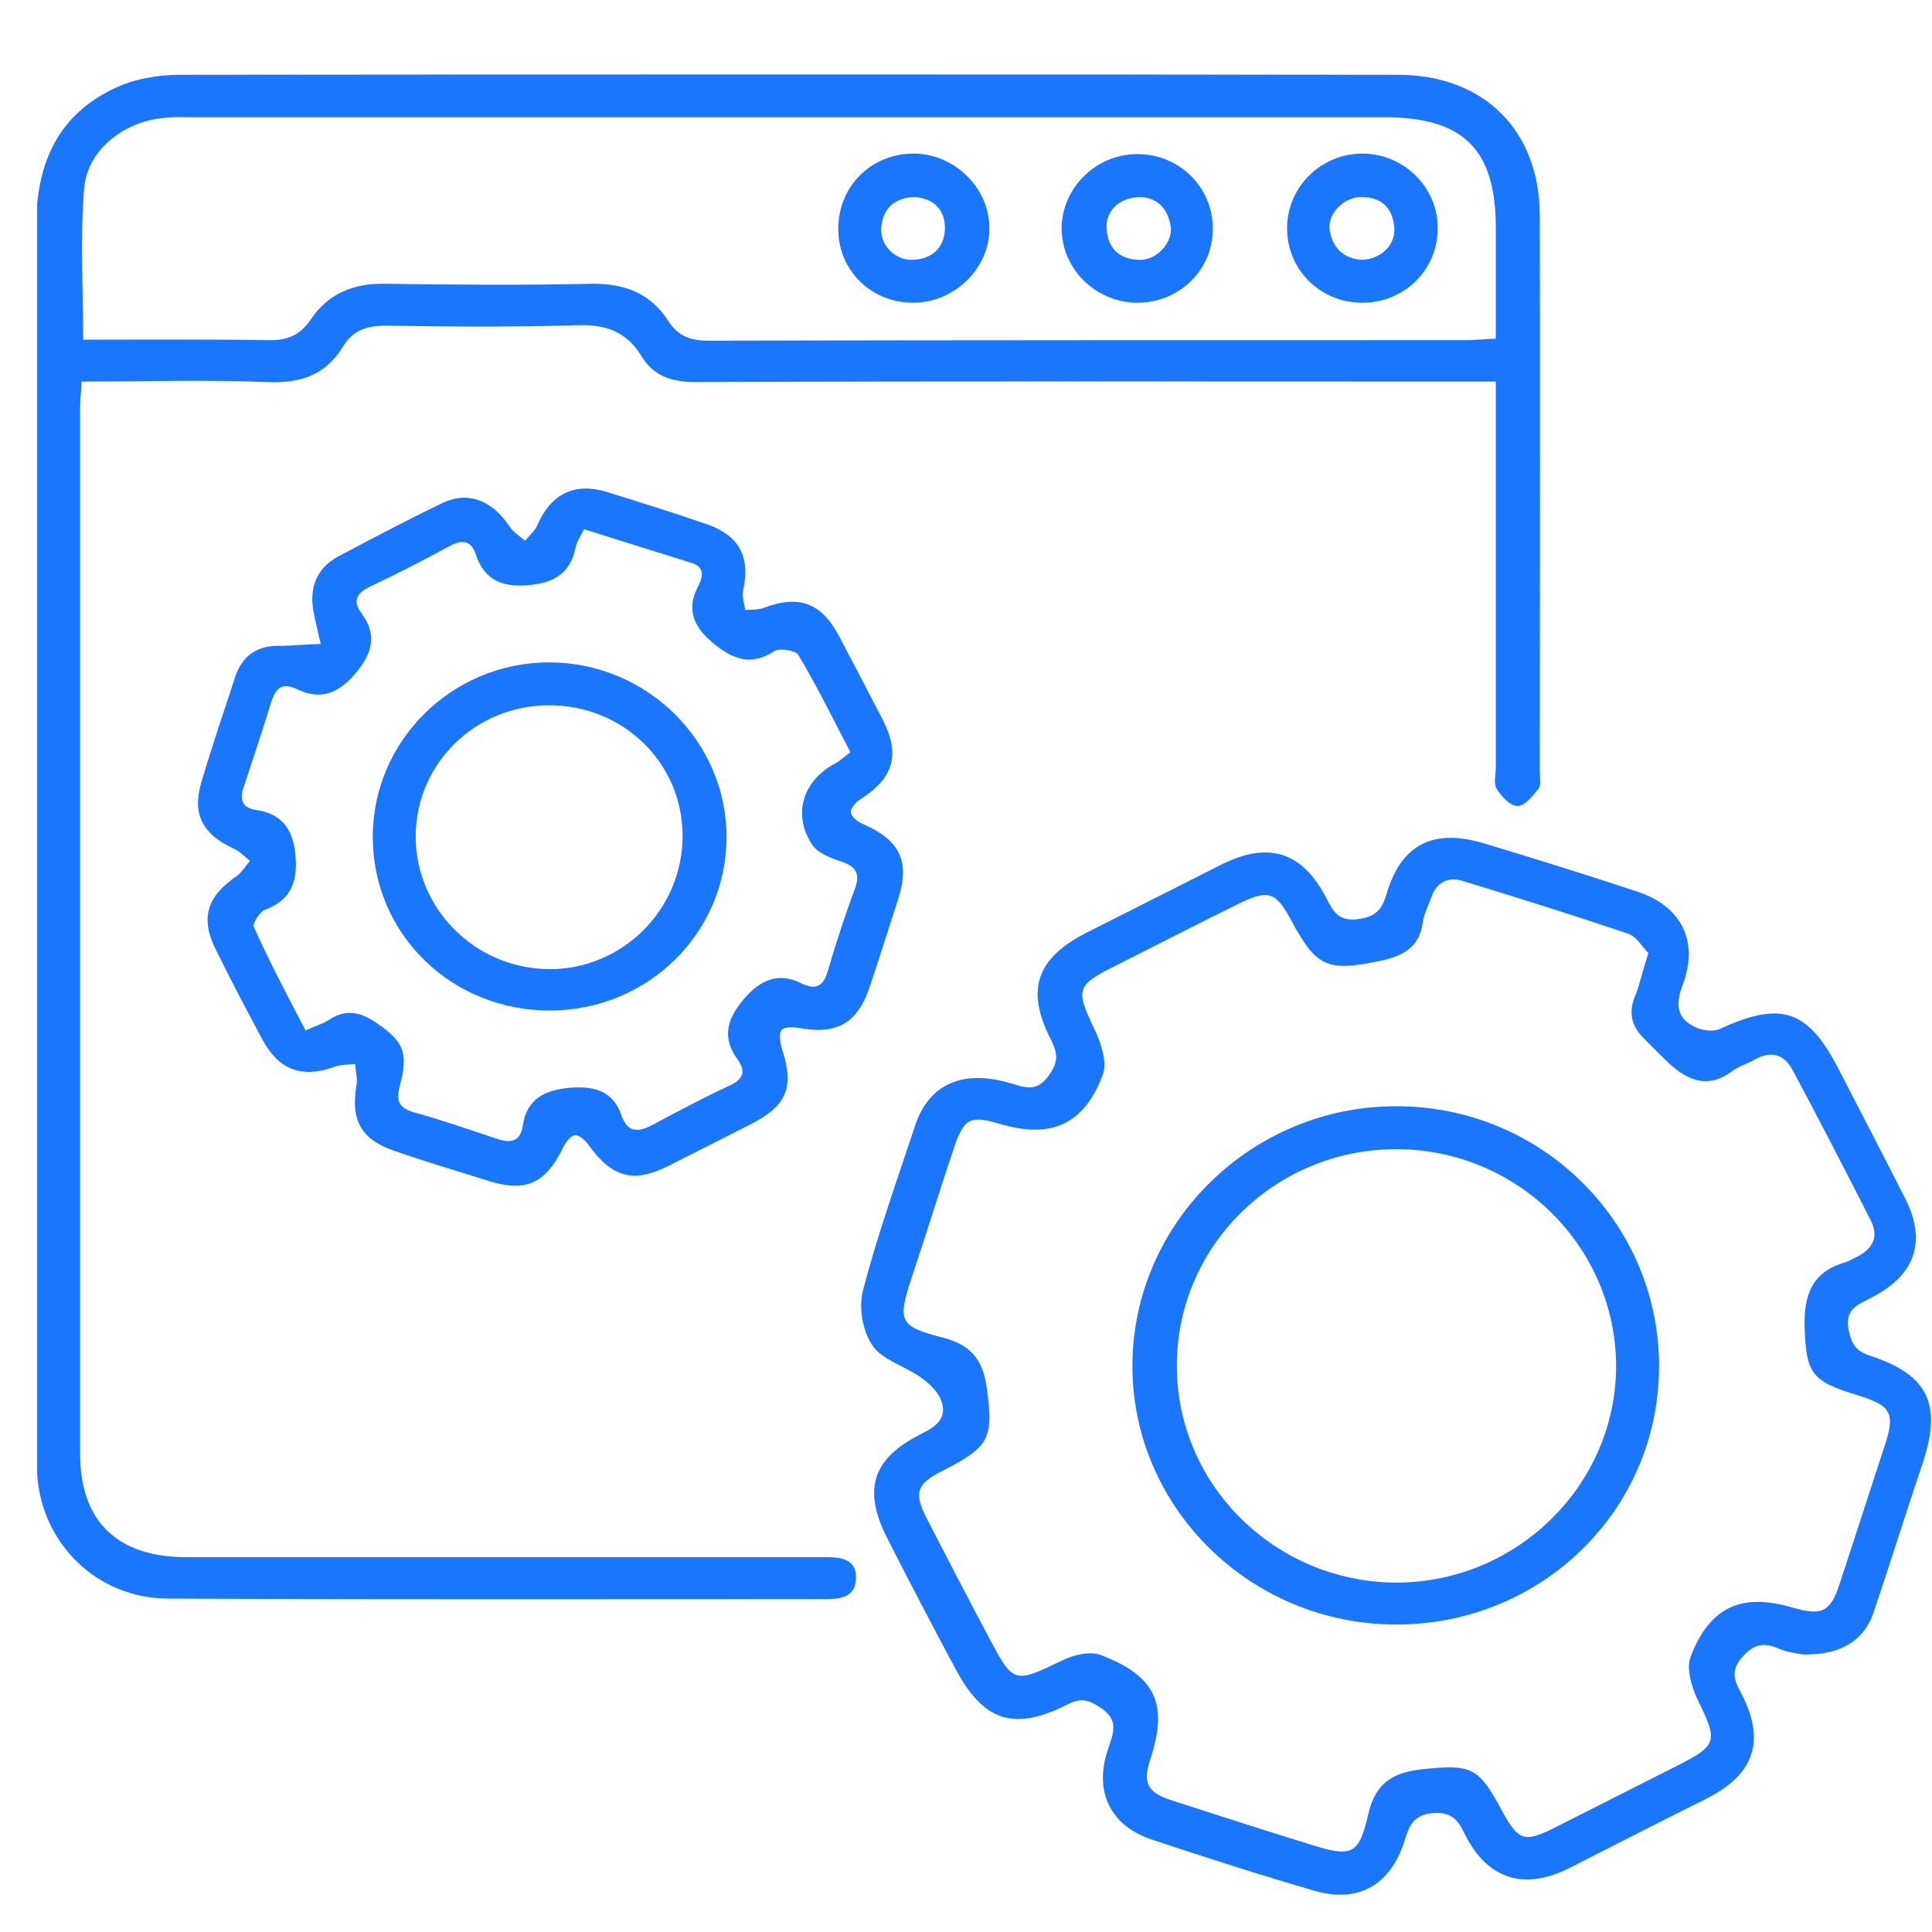
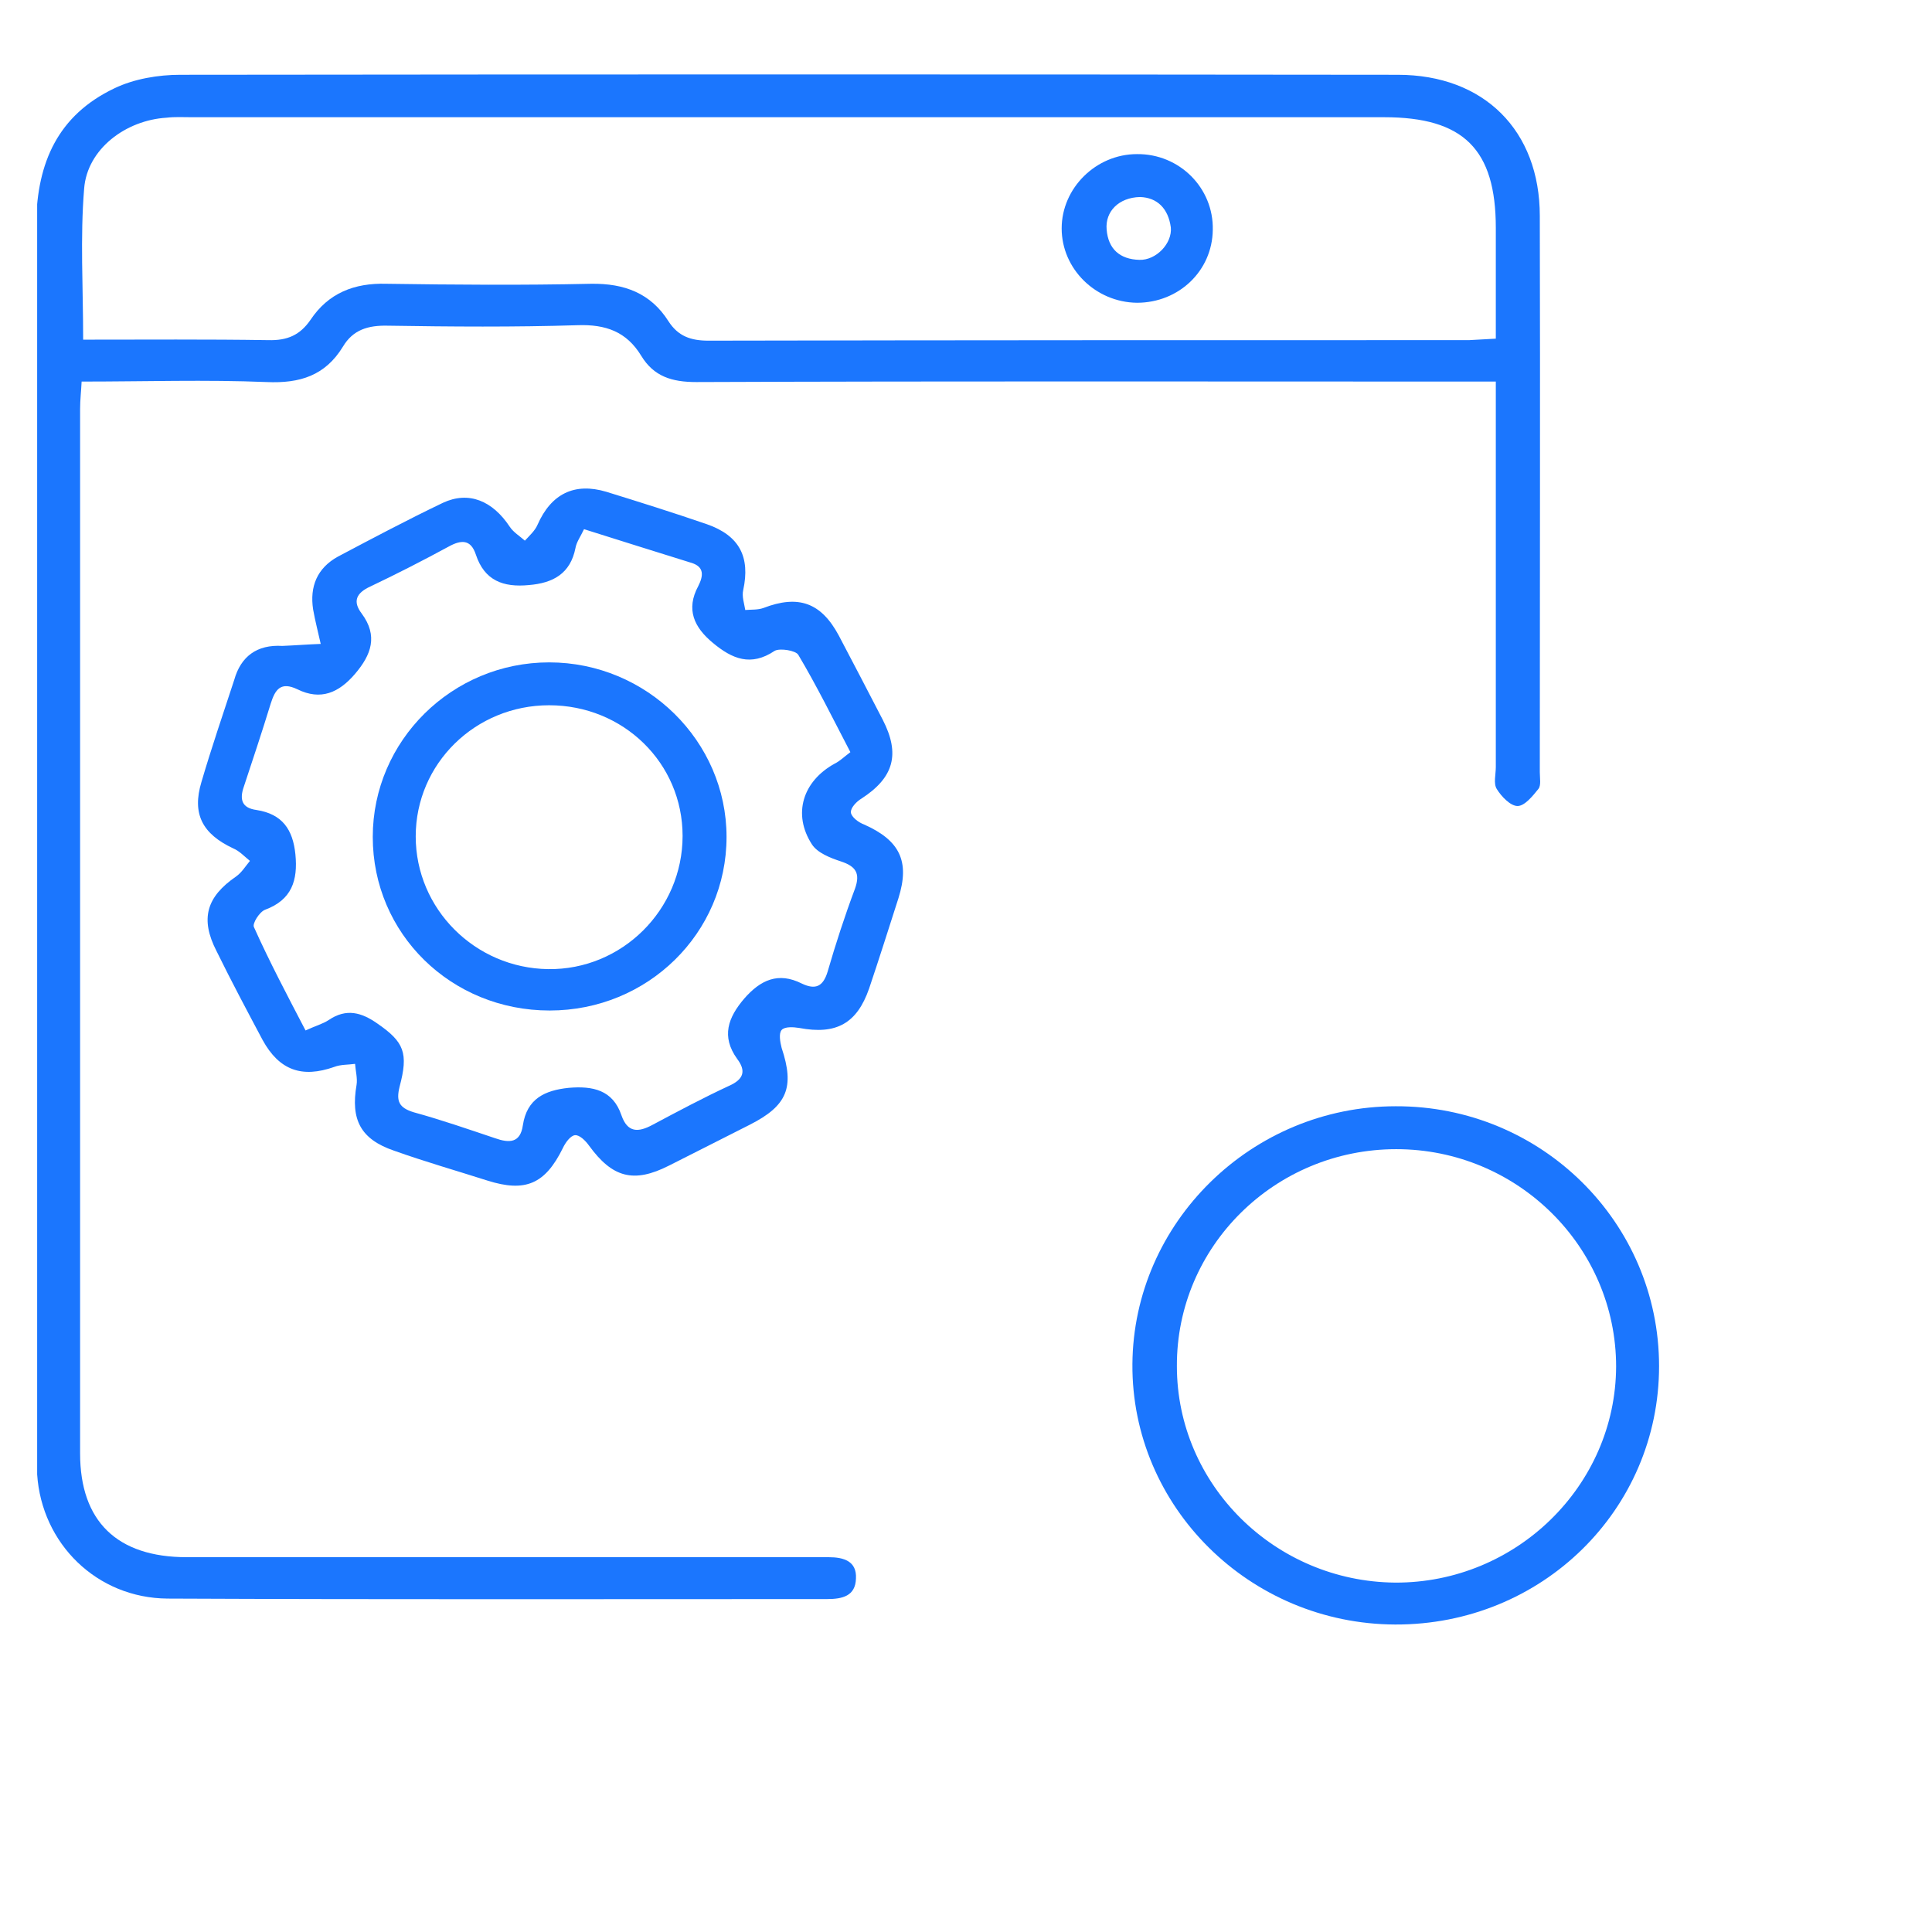
<svg xmlns="http://www.w3.org/2000/svg" width="52" height="52" viewBox="0 0 52 52" fill="none">
  <g clip-path="url(#clip0_15309_4980)">
    <path d="M40.26 10.27C39.893 10.27 39.621 10.27 39.349 10.27C32.479 10.27 25.609 10.256 18.739 10.283C18.086 10.283 17.596 10.135 17.256 9.572C16.862 8.927 16.304 8.726 15.542 8.753C13.842 8.806 12.142 8.793 10.441 8.766C9.91 8.753 9.502 8.873 9.23 9.33C8.754 10.109 8.074 10.323 7.176 10.283C5.544 10.216 3.911 10.27 2.197 10.27C2.184 10.538 2.156 10.766 2.156 11.008C2.156 20.378 2.156 29.749 2.156 39.119C2.156 40.945 3.149 41.912 5.027 41.912C10.604 41.912 16.182 41.912 21.759 41.912C21.936 41.912 22.127 41.912 22.303 41.912C22.712 41.912 23.065 42.019 23.038 42.489C23.024 42.959 22.671 43.039 22.263 43.039C16.345 43.039 10.427 43.053 4.51 43.026C2.605 43.012 1.123 41.549 1 39.683C0.987 39.455 0.987 39.24 0.987 39.012C0.987 28.004 1 16.995 0.973 6.001C1 4.376 1.558 3.101 3.081 2.376C3.612 2.121 4.265 2.013 4.85 2.013C15.774 2 26.697 2 37.621 2.013C39.947 2.013 41.444 3.517 41.444 5.813C41.457 10.807 41.444 15.787 41.444 20.781C41.444 20.942 41.484 21.144 41.403 21.238C41.253 21.425 41.036 21.694 40.845 21.694C40.655 21.694 40.41 21.439 40.287 21.238C40.192 21.09 40.26 20.848 40.26 20.647C40.26 17.465 40.26 14.297 40.26 11.115C40.26 10.86 40.26 10.619 40.26 10.27ZM40.26 9.115C40.26 8.095 40.26 7.115 40.26 6.135C40.26 4.014 39.389 3.155 37.254 3.155C26.561 3.155 15.855 3.155 5.163 3.155C4.932 3.155 4.714 3.141 4.483 3.168C3.381 3.235 2.347 4.014 2.265 5.074C2.156 6.39 2.238 7.732 2.238 9.142C3.925 9.142 5.571 9.129 7.217 9.155C7.734 9.169 8.074 9.021 8.36 8.605C8.836 7.893 9.53 7.612 10.4 7.638C12.237 7.665 14.073 7.679 15.91 7.638C16.808 7.625 17.515 7.893 17.991 8.645C18.25 9.048 18.59 9.169 19.066 9.169C25.895 9.155 32.71 9.155 39.539 9.155C39.757 9.142 39.974 9.129 40.26 9.115Z" fill="#1B76FE" />
-     <path d="M48.518 44.529C48.395 44.503 48.109 44.476 47.865 44.368C47.456 44.194 47.184 44.261 46.885 44.61C46.572 44.972 46.681 45.228 46.858 45.563C47.538 46.852 47.225 47.765 45.906 48.423C44.695 49.027 43.484 49.644 42.273 50.262C41.049 50.893 40.056 50.597 39.444 49.403C39.254 49.013 39.104 48.758 38.56 48.799C38.002 48.852 37.92 49.188 37.798 49.564C37.417 50.732 36.574 51.228 35.39 50.893C33.907 50.463 32.452 49.993 30.996 49.51C29.881 49.134 29.445 48.221 29.813 47.107C29.949 46.678 30.153 46.302 29.608 45.953C29.296 45.751 29.105 45.697 28.765 45.859C27.296 46.61 26.48 46.342 25.718 44.919C25.092 43.751 24.48 42.583 23.881 41.402C23.215 40.099 23.473 39.254 24.793 38.596C25.228 38.381 25.527 38.139 25.31 37.643C25.215 37.428 24.997 37.227 24.793 37.079C24.358 36.77 23.759 36.609 23.487 36.22C23.215 35.83 23.106 35.186 23.228 34.73C23.623 33.212 24.154 31.736 24.643 30.259C25.011 29.185 25.908 28.782 27.16 29.145C27.554 29.252 27.881 29.427 28.221 28.957C28.479 28.608 28.479 28.38 28.303 28.017C27.582 26.634 27.895 25.775 29.296 25.077C30.466 24.486 31.636 23.896 32.805 23.305C34.125 22.62 35.05 22.902 35.717 24.205C35.893 24.54 36.029 24.795 36.519 24.742C36.968 24.688 37.172 24.54 37.308 24.097C37.703 22.728 38.56 22.285 39.947 22.701C41.335 23.117 42.709 23.547 44.083 24.003C45.253 24.392 45.729 25.332 45.294 26.5C45.09 27.024 45.117 27.413 45.647 27.655C45.824 27.735 46.11 27.776 46.287 27.695C47.946 26.93 48.667 27.171 49.497 28.796C50.096 29.95 50.694 31.105 51.279 32.259C51.85 33.387 51.565 34.286 50.436 34.891C50.082 35.092 49.633 35.186 49.755 35.79C49.837 36.166 49.932 36.354 50.327 36.488C51.905 36.998 52.272 37.804 51.755 39.361C51.306 40.69 50.885 42.046 50.436 43.375C50.177 44.167 49.524 44.556 48.518 44.529ZM44.368 25.654C44.205 25.493 44.056 25.211 43.824 25.131C42.355 24.634 40.859 24.164 39.362 23.708C38.954 23.587 38.655 23.762 38.519 24.164C38.437 24.392 38.315 24.621 38.288 24.862C38.192 25.507 37.743 25.735 37.172 25.856C35.717 26.165 35.431 26.03 34.751 24.768C34.343 24.003 34.139 23.936 33.363 24.312C32.248 24.862 31.146 25.426 30.03 25.99C28.956 26.527 28.942 26.621 29.473 27.735C29.636 28.084 29.799 28.581 29.69 28.903C29.187 30.273 28.289 30.662 26.901 30.246C26.126 30.017 25.949 30.098 25.691 30.85C25.296 32.018 24.942 33.186 24.548 34.354C24.154 35.562 24.181 35.696 25.391 36.005C26.112 36.193 26.439 36.582 26.548 37.28C26.752 38.703 26.657 38.931 25.364 39.589C24.67 39.938 24.589 40.18 24.942 40.865C25.487 41.925 26.031 42.972 26.588 44.019C27.282 45.335 27.282 45.322 28.616 44.677C28.901 44.543 29.337 44.435 29.622 44.543C31.105 45.107 31.445 45.859 30.969 47.322C30.751 47.98 30.874 48.235 31.513 48.45C32.765 48.852 34.002 49.255 35.268 49.644C36.383 49.993 36.574 49.94 36.832 48.812C37.023 47.966 37.526 47.698 38.301 47.617C39.607 47.483 39.798 47.563 40.423 48.731C40.872 49.55 41.022 49.604 41.852 49.188C42.94 48.638 44.028 48.087 45.117 47.537C46.232 46.973 46.246 46.879 45.688 45.738C45.525 45.389 45.375 44.892 45.511 44.57C46.028 43.241 46.885 42.865 48.245 43.268C49.035 43.496 49.266 43.388 49.511 42.637C49.919 41.402 50.313 40.166 50.721 38.931C51.021 38.019 50.912 37.831 49.946 37.535C48.749 37.173 48.613 36.945 48.572 35.736C48.545 34.891 48.749 34.233 49.66 33.978C49.783 33.938 49.905 33.857 50.028 33.803C50.436 33.575 50.558 33.253 50.354 32.85C49.66 31.494 48.967 30.138 48.245 28.796C48.014 28.366 47.66 28.272 47.212 28.527C47.021 28.635 46.79 28.702 46.613 28.836C46.001 29.293 45.47 29.105 44.967 28.662C44.722 28.433 44.491 28.192 44.246 27.95C43.879 27.588 43.824 27.198 44.042 26.728C44.151 26.42 44.219 26.098 44.368 25.654Z" fill="#1B76FE" />
    <path d="M7.598 17.385C7.938 17.371 8.278 17.344 8.632 17.331C8.564 17.022 8.482 16.713 8.428 16.405C8.332 15.787 8.536 15.29 9.094 14.982C10.033 14.485 10.972 13.988 11.924 13.532C12.617 13.21 13.257 13.478 13.719 14.176C13.815 14.324 13.992 14.431 14.127 14.552C14.25 14.418 14.4 14.284 14.468 14.123C14.835 13.29 15.461 12.981 16.318 13.236C17.229 13.518 18.127 13.8 19.025 14.109C19.909 14.418 20.195 14.995 20.004 15.881C19.963 16.056 20.032 16.244 20.059 16.418C20.222 16.405 20.399 16.418 20.548 16.364C21.487 16.002 22.099 16.217 22.575 17.103C22.97 17.855 23.364 18.606 23.759 19.372C24.235 20.298 24.058 20.929 23.188 21.493C23.052 21.573 22.888 21.748 22.902 21.869C22.915 21.989 23.106 22.137 23.256 22.191C24.221 22.62 24.494 23.184 24.181 24.177C23.922 24.983 23.664 25.802 23.392 26.607C23.065 27.547 22.507 27.856 21.514 27.668C21.351 27.641 21.12 27.628 21.038 27.722C20.956 27.816 20.997 28.044 21.038 28.205C21.392 29.265 21.188 29.762 20.181 30.272C19.46 30.635 18.726 31.011 18.005 31.373C17.052 31.856 16.481 31.695 15.855 30.836C15.76 30.702 15.597 30.541 15.474 30.554C15.352 30.568 15.216 30.756 15.148 30.903C14.672 31.87 14.141 32.098 13.121 31.776C12.277 31.507 11.434 31.266 10.604 30.97C9.706 30.662 9.434 30.138 9.597 29.198C9.625 29.024 9.57 28.823 9.557 28.634C9.366 28.661 9.176 28.648 8.999 28.715C8.128 29.024 7.516 28.809 7.067 27.99C6.646 27.198 6.224 26.406 5.829 25.601C5.38 24.728 5.557 24.137 6.36 23.587C6.509 23.479 6.605 23.318 6.727 23.171C6.577 23.05 6.441 22.902 6.278 22.835C5.448 22.446 5.163 21.909 5.421 21.05C5.693 20.123 6.006 19.21 6.305 18.297C6.482 17.667 6.918 17.344 7.598 17.385ZM8.224 27.735C8.482 27.614 8.686 27.561 8.849 27.453C9.325 27.131 9.734 27.252 10.155 27.547C10.876 28.044 10.999 28.339 10.754 29.252C10.659 29.641 10.74 29.816 11.135 29.937C11.869 30.138 12.604 30.393 13.325 30.635C13.706 30.769 14.005 30.769 14.073 30.286C14.182 29.574 14.658 29.346 15.311 29.279C15.95 29.225 16.494 29.333 16.726 30.017C16.889 30.487 17.175 30.487 17.569 30.272C18.249 29.91 18.93 29.547 19.623 29.225C20.018 29.051 20.086 28.823 19.841 28.5C19.406 27.896 19.596 27.386 20.032 26.876C20.467 26.379 20.943 26.151 21.582 26.473C21.95 26.648 22.154 26.554 22.276 26.151C22.494 25.399 22.739 24.647 23.011 23.922C23.16 23.506 23.038 23.318 22.63 23.184C22.344 23.09 22.004 22.956 21.854 22.728C21.324 21.909 21.61 21.023 22.466 20.553C22.603 20.486 22.711 20.378 22.888 20.244C22.426 19.358 21.99 18.472 21.487 17.626C21.419 17.506 20.984 17.438 20.848 17.519C20.208 17.948 19.705 17.734 19.188 17.304C18.685 16.888 18.453 16.405 18.794 15.774C18.93 15.505 18.97 15.25 18.59 15.143C17.637 14.847 16.699 14.552 15.719 14.243C15.624 14.445 15.515 14.592 15.488 14.753C15.352 15.438 14.889 15.693 14.236 15.747C13.543 15.814 13.039 15.626 12.808 14.928C12.672 14.512 12.413 14.525 12.073 14.713C11.38 15.089 10.672 15.451 9.965 15.787C9.584 15.962 9.489 16.19 9.734 16.512C10.182 17.116 9.992 17.626 9.557 18.136C9.121 18.647 8.632 18.861 8.006 18.553C7.557 18.338 7.407 18.553 7.285 18.942C7.054 19.694 6.809 20.432 6.564 21.17C6.441 21.519 6.509 21.748 6.904 21.801C7.598 21.909 7.883 22.325 7.951 22.996C8.019 23.694 7.856 24.218 7.135 24.486C6.986 24.54 6.782 24.862 6.836 24.956C7.258 25.896 7.734 26.795 8.224 27.735Z" fill="#1B76FE" />
-     <path d="M24.602 8.148C23.473 8.162 22.575 7.303 22.562 6.188C22.548 5.034 23.432 4.134 24.589 4.134C25.691 4.134 26.629 5.061 26.629 6.135C26.643 7.209 25.704 8.135 24.602 8.148ZM24.643 5.302C24.058 5.316 23.772 5.611 23.718 6.121C23.677 6.578 24.085 7.007 24.548 6.994C25.065 6.98 25.405 6.698 25.432 6.175C25.446 5.638 25.133 5.356 24.643 5.302Z" fill="#1B76FE" />
    <path d="M30.601 8.149C29.486 8.135 28.575 7.236 28.575 6.148C28.575 5.061 29.5 4.148 30.601 4.148C31.744 4.135 32.669 5.061 32.642 6.189C32.628 7.289 31.73 8.149 30.601 8.149ZM30.683 5.303C30.112 5.316 29.744 5.692 29.785 6.175C29.826 6.699 30.139 6.981 30.669 6.994C31.118 7.008 31.554 6.551 31.513 6.122C31.445 5.611 31.145 5.316 30.683 5.303Z" fill="#1B76FE" />
-     <path d="M36.642 8.148C35.512 8.135 34.628 7.236 34.642 6.121C34.655 5.007 35.58 4.121 36.696 4.134C37.811 4.148 38.723 5.074 38.696 6.175C38.682 7.289 37.771 8.162 36.642 8.148ZM36.642 6.994C37.172 6.98 37.566 6.591 37.526 6.121C37.485 5.598 37.186 5.302 36.642 5.302C36.179 5.302 35.744 5.732 35.785 6.162C35.852 6.672 36.165 6.954 36.642 6.994Z" fill="#1B76FE" />
    <path d="M37.553 43.724C33.635 43.71 30.452 40.555 30.479 36.716C30.506 32.903 33.69 29.775 37.567 29.775C41.484 29.762 44.654 32.903 44.654 36.77C44.654 40.636 41.498 43.737 37.553 43.724ZM37.58 30.93C34.315 30.93 31.663 33.548 31.676 36.77C31.676 39.965 34.315 42.569 37.553 42.596C40.804 42.609 43.484 39.992 43.498 36.783C43.498 33.561 40.845 30.93 37.58 30.93Z" fill="#1B76FE" />
    <path d="M14.794 27.198C12.141 27.198 10.033 25.131 10.033 22.526C10.033 19.935 12.168 17.828 14.78 17.828C17.406 17.828 19.555 19.949 19.555 22.526C19.555 25.117 17.433 27.198 14.794 27.198ZM14.78 18.982C12.794 18.982 11.189 20.553 11.189 22.513C11.189 24.459 12.781 26.057 14.753 26.084C16.739 26.111 18.372 24.486 18.372 22.499C18.372 20.539 16.78 18.982 14.78 18.982Z" fill="#1B76FE" />
  </g>
  <defs>
    <clipPath id="clip0_15309_4980">
      <rect width="51" height="49" fill="white" transform="translate(1 2)" />
    </clipPath>
  </defs>
</svg>